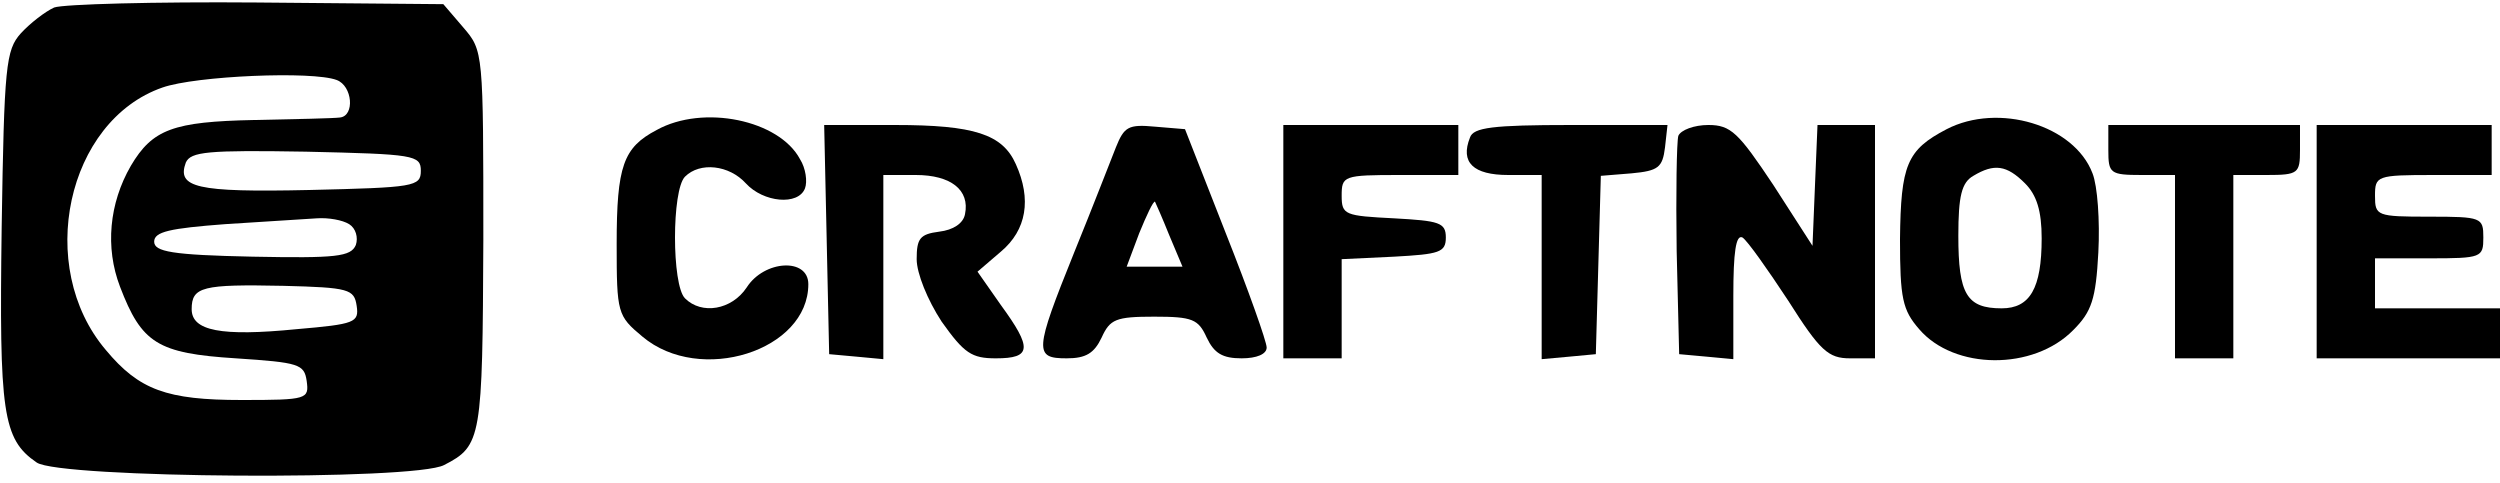
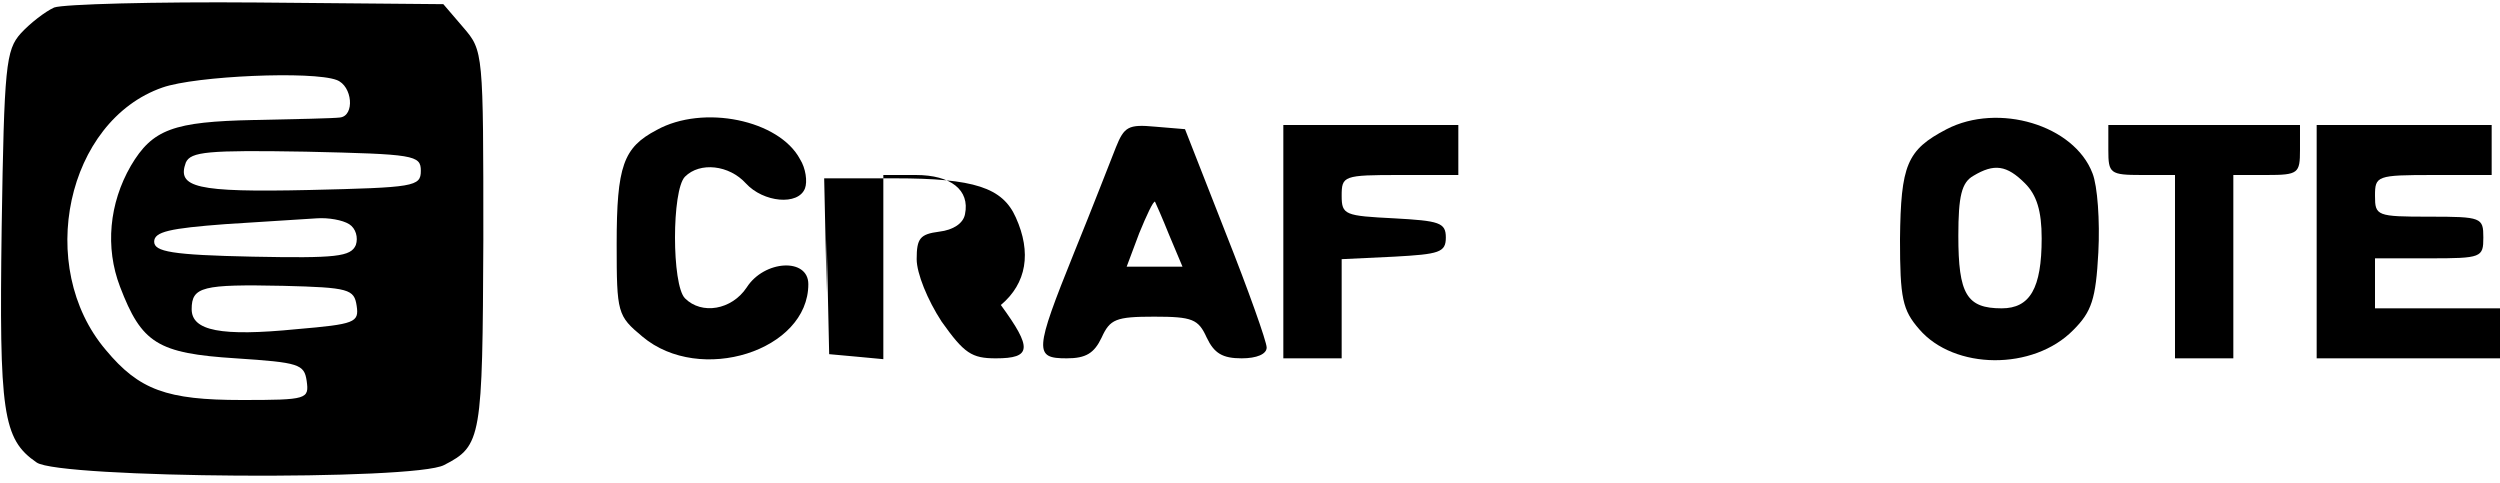
<svg xmlns="http://www.w3.org/2000/svg" height="58pt" preserveAspectRatio="xMidYMid meet" version="1.0" viewBox="0 0 300 58" width="300pt">
  <g fill="#000000" stroke="none" transform="translate(0,58) scale(0.1,-0.1)">
    <path d="M65 571 c-11 -5 -29 -19 -40 -31 -18 -20 -20 -39 -23 -233 -3 -222 1&#10;-254 42 -282 27 -19 454 -22 489 -3 45 23 46 32 47 270 0 226 0 227 -24 255&#10;l-24 28 -224 2 c-122 1 -232 -2 -243 -6z m339 -87 c19 -7 22 -43 4 -45 -7 -1&#10;-53 -2 -103 -3 -97 -2 -122 -11 -148 -55 -26 -45 -31 -98 -13 -145 26 -68 45&#10;-80 139 -86 76 -5 82 -7 85 -27 3 -22 1 -23 -78 -23 -90 0 -123 12 -163 60&#10;-85 100 -47 275 68 315 40 14 180 20 209 9z m101 -109 c0 -19 -8 -20 -134 -23&#10;-136 -3 -159 3 -148 33 6 13 26 15 144 13 130 -3 138 -4 138 -23z m-86 -64 c8&#10;-5 11 -16 8 -25 -6 -14 -23 -16 -124 -14 -97 2 -118 6 -118 18 0 12 19 16 85&#10;21 47 3 96 6 110 7 14 1 31 -2 39 -7z m9 -98 c3 -20 -2 -22 -72 -28 -91 -9&#10;-126 -2 -126 24 0 27 13 30 110 28 79 -2 85 -4 88 -24z" />
    <path d="M788 424 c-40 -21 -48 -43 -48 -137 0 -83 1 -86 31 -111 69 -58 199&#10;-17 199 63 0 32 -53 29 -74 -4 -18 -27 -54 -33 -74 -13 -16 16 -16 130 0 146&#10;18 18 53 14 73 -8 21 -23 63 -27 71 -6 3 8 1 24 -6 35 -25 47 -116 66 -172 35z" />
    <path d="M2336 425 c-48 -25 -55 -43 -56 -132 0 -71 3 -85 23 -108 42 -49 137&#10;-50 185 -1 22 22 27 37 30 93 2 38 -1 80 -7 95 -22 58 -113 85 -175 53z m94&#10;-65 c14 -14 20 -33 20 -66 0 -60 -14 -84 -48 -84 -42 0 -52 17 -52 87 0 48 4&#10;64 18 72 25 15 40 13 62 -9z" />
-     <path d="M992 293 l3 -138 33 -3 32 -3 0 110 0 111 39 0 c42 0 65 -18 59 -47&#10;-2 -11 -14 -19 -31 -21 -23 -3 -27 -8 -27 -33 0 -17 13 -49 30 -75 27 -38 36&#10;-44 65 -44 43 0 44 12 6 64 l-28 40 28 24 c31 26 37 63 18 105 -16 36 -50 47&#10;-145 47 l-85 0 3 -137z" />
+     <path d="M992 293 l3 -138 33 -3 32 -3 0 110 0 111 39 0 c42 0 65 -18 59 -47&#10;-2 -11 -14 -19 -31 -21 -23 -3 -27 -8 -27 -33 0 -17 13 -49 30 -75 27 -38 36&#10;-44 65 -44 43 0 44 12 6 64 c31 26 37 63 18 105 -16 36 -50 47&#10;-145 47 l-85 0 3 -137z" />
    <path d="M1339 403 c-6 -15 -28 -72 -50 -126 -48 -119 -48 -127 -9 -127 23 0&#10;33 6 42 25 10 22 17 25 63 25 46 0 53 -3 63 -25 9 -19 19 -25 42 -25 18 0 30&#10;5 30 13 0 7 -22 69 -49 137 l-49 125 -36 3 c-32 3 -37 0 -47 -25z m64 -105&#10;l16 -38 -34 0 -33 0 15 40 c9 22 17 39 19 38 1 -2 9 -20 17 -40z" />
    <path d="M1540 290 l0 -140 35 0 35 0 0 60 0 59 63 3 c54 3 62 5 62 23 0 18&#10;-8 20 -62 23 -59 3 -63 4 -63 27 0 24 2 25 70 25 l70 0 0 30 0 30 -105 0 -105&#10;0 0 -140z" />
-     <path d="M1764 415 c-12 -30 4 -45 46 -45 l40 0 0 -111 0 -110 33 3 32 3 3&#10;107 3 107 37 3 c32 3 37 7 40 31 l3 27 -116 0 c-94 0 -117 -3 -121 -15z" />
-     <path d="M2014 417 c-2 -7 -3 -69 -2 -138 l3 -124 33 -3 32 -3 0 76 c0 52 3&#10;74 11 70 6 -4 30 -38 55 -76 38 -60 48 -69 74 -69 l30 0 0 140 0 140 -35 0&#10;-34 0 -3 -72 -3 -73 -47 73 c-42 63 -51 72 -78 72 -17 0 -33 -6 -36 -13z" />
    <path d="M2530 400 c0 -28 2 -30 40 -30 l40 0 0 -110 0 -110 35 0 35 0 0 110&#10;0 110 40 0 c38 0 40 2 40 30 l0 30 -115 0 -115 0 0 -30z" />
    <path d="M2780 290 l0 -140 110 0 110 0 0 30 0 30 -75 0 -75 0 0 30 0 30 65 0&#10;c63 0 65 1 65 25 0 24 -2 25 -65 25 -63 0 -65 1 -65 25 0 24 2 25 70 25 l70 0&#10;0 30 0 30 -105 0 -105 0 0 -140z" />
  </g>
</svg>